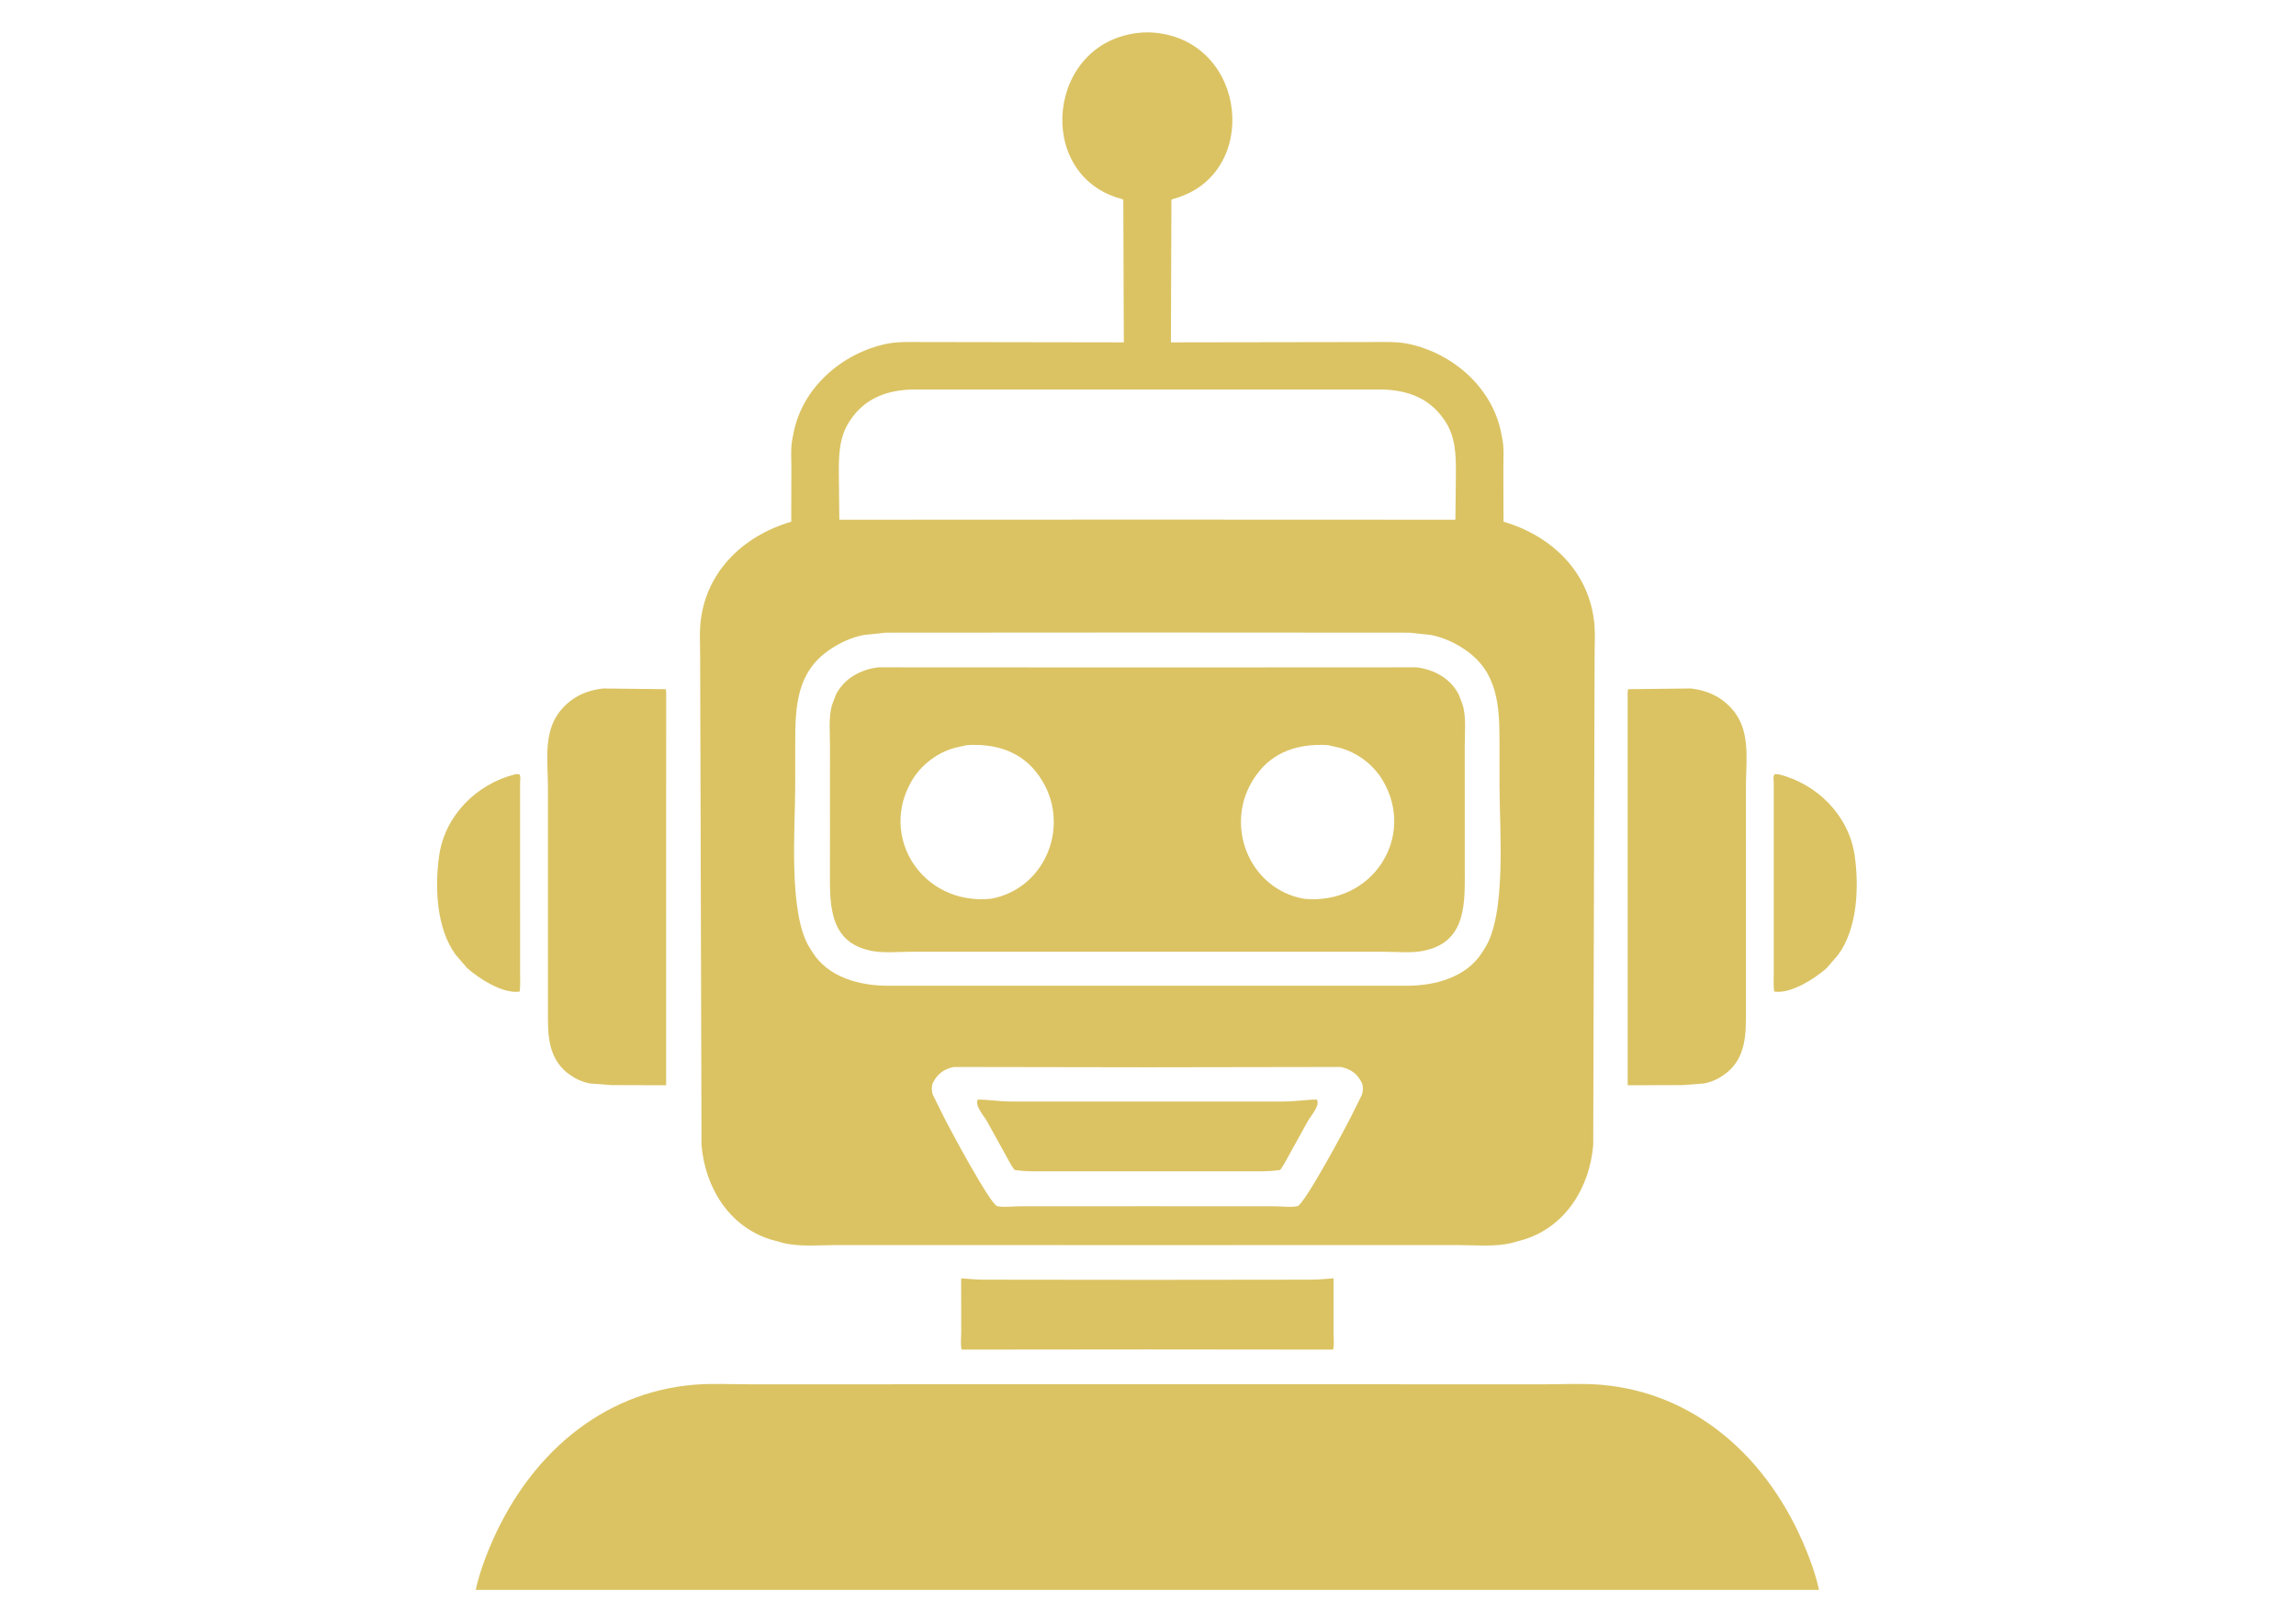
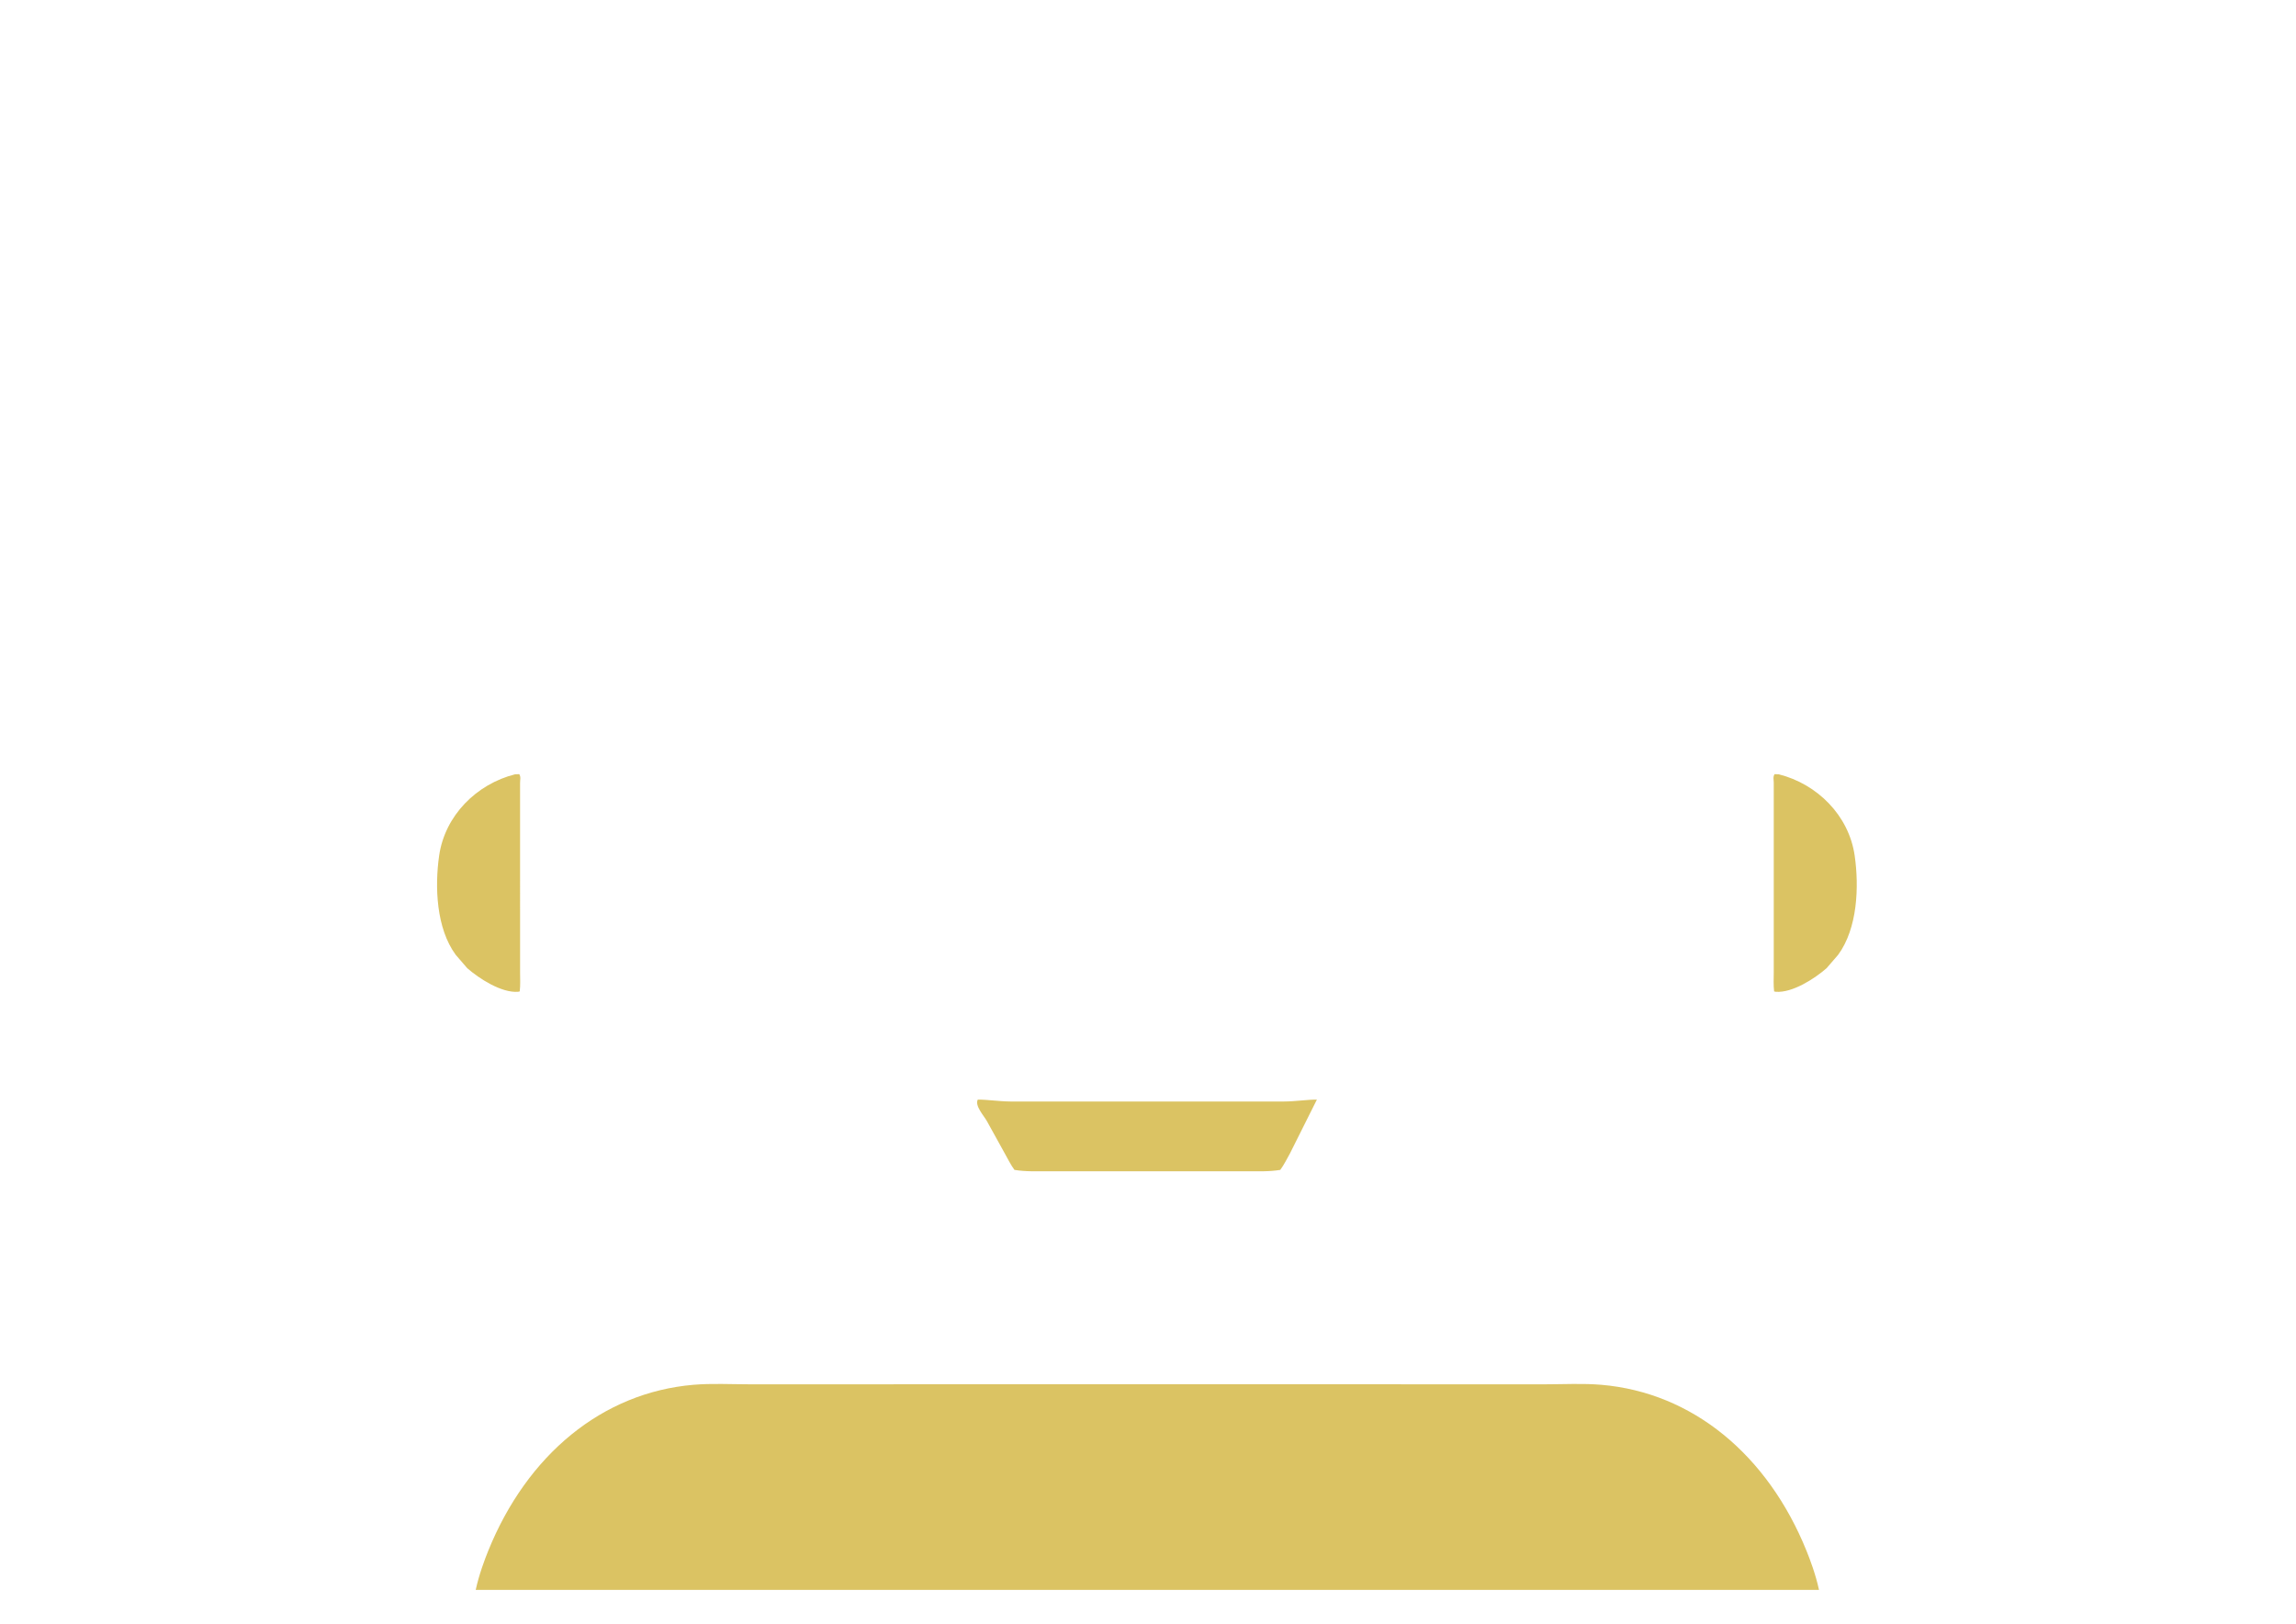
<svg xmlns="http://www.w3.org/2000/svg" zoomAndPan="magnify" viewBox="0 0 842.25 595.5" preserveAspectRatio="xMidYMid meet" version="1.0">
  <defs>
    <clipPath id="67ff3c2b73">
-       <path d="M 97 0.871 L 427 0.871 L 427 446 L 97 446 Z M 97 0.871 " clip-rule="nonzero" />
-     </clipPath>
+       </clipPath>
    <clipPath id="9a1268b7c1">
      <path d="M 15 496 L 509 496 L 509 572.078 L 15 572.078 Z M 15 496 " clip-rule="nonzero" />
    </clipPath>
    <clipPath id="840c805636">
      <path d="M 491 272 L 522.234 272 L 522.234 353 L 491 353 Z M 491 272 " clip-rule="nonzero" />
    </clipPath>
    <clipPath id="b84f16d60c">
      <rect x="0" width="523" y="0" height="573" />
    </clipPath>
  </defs>
  <g transform="matrix(1, 0, 0, 1, 159, 11)">
    <g clip-path="url(#b84f16d60c)">
      <g clip-path="url(#67ff3c2b73)">
        <path fill="#dbc363" d="M 259.055 1.012 C 260.02 0.926 260.965 0.883 261.895 0.871 C 262.824 0.883 263.77 0.926 264.73 1.012 C 298.801 4.305 303.418 53.066 271.77 61.844 L 270.715 62.219 L 270.531 114.57 L 344.387 114.453 C 348.934 114.457 353.578 114.215 358.043 115.199 C 374.227 118.781 388.609 131.379 391.73 148.059 L 392.098 149.93 C 392.801 153.289 392.484 157.27 392.488 160.695 L 392.539 180.348 C 410.57 185.637 424.367 199.207 425.906 218.32 C 426.184 221.746 425.953 225.34 425.953 228.785 L 425.449 408.949 C 424.164 424.309 415.539 438.73 400.191 443.586 L 395.57 444.855 C 389.375 446.414 381.805 445.645 375.41 445.648 L 261.895 445.676 L 148.375 445.648 C 141.98 445.645 134.41 446.414 128.215 444.855 L 123.594 443.586 C 108.246 438.73 99.621 424.309 98.336 408.949 L 97.836 228.785 C 97.832 225.34 97.602 221.746 97.879 218.32 C 99.418 199.207 113.215 185.637 131.25 180.348 L 131.297 160.695 C 131.305 157.27 130.984 153.289 131.688 149.93 L 132.055 148.059 C 135.176 131.379 149.559 118.781 165.746 115.199 C 170.207 114.215 174.855 114.457 179.402 114.453 L 253.254 114.57 L 253.07 62.219 L 252.016 61.844 C 220.367 53.066 224.984 4.305 259.055 1.012 Z M 261.895 131.871 L 175.586 131.859 C 166.551 132.137 158.637 134.867 153.188 142.707 L 152.848 143.184 C 148.84 149.094 148.703 155.539 148.707 162.355 L 148.898 179.617 L 261.895 179.574 L 374.887 179.617 L 375.078 162.355 C 375.082 155.539 374.949 149.094 370.938 143.184 L 370.598 142.707 C 365.152 134.867 357.234 132.137 348.199 131.859 Z M 261.895 220.988 L 165.848 221.047 L 157.902 221.883 C 153.543 222.738 149.258 224.629 145.594 227.133 L 145.152 227.43 C 133.461 235.492 132.738 247.656 132.715 260.668 L 132.707 277.773 C 132.707 292.426 130.035 324.652 138.219 336.938 L 138.98 338.152 C 144.754 347.457 156.27 350.516 166.516 350.543 L 357.27 350.543 C 367.52 350.516 379.031 347.457 384.805 338.152 L 385.566 336.938 C 393.75 324.652 391.078 292.426 391.078 277.773 L 391.07 260.668 C 391.047 247.656 390.324 235.492 378.633 227.43 L 378.191 227.133 C 374.527 224.629 370.242 222.738 365.883 221.883 L 357.938 221.047 Z M 261.895 380.449 L 190.91 380.336 C 187.551 381.043 185.09 382.605 183.438 385.758 L 183.293 386.02 C 182.652 387.254 182.742 389.27 183.207 390.566 L 186.922 398.039 C 188.992 402.309 204.297 430.84 206.84 431.395 C 209.16 431.902 212.492 431.465 214.941 431.449 L 261.895 431.426 L 308.844 431.449 C 311.293 431.465 314.625 431.902 316.945 431.395 C 319.488 430.84 334.793 402.309 336.867 398.039 L 340.578 390.566 C 341.043 389.27 341.137 387.254 340.492 386.02 L 340.348 385.758 C 338.695 382.605 336.234 381.043 332.875 380.336 Z M 261.895 380.449 " fill-opacity="1" fill-rule="evenodd" />
      </g>
-       <path fill="#dbc363" d="M 193.582 457.855 C 195.859 457.992 198.891 458.34 201.48 458.348 L 261.895 458.414 L 322.305 458.348 C 324.898 458.34 327.926 457.992 330.203 457.855 L 330.184 477.59 C 330.168 479.426 330.52 482.277 330.004 484.004 L 261.895 483.938 L 193.781 484.004 C 193.266 482.277 193.617 479.426 193.602 477.59 Z M 193.582 457.855 " fill-opacity="1" fill-rule="evenodd" />
      <g clip-path="url(#9a1268b7c1)">
        <path fill="#dbc363" d="M 231.965 496.711 L 261.895 496.715 L 291.82 496.711 L 407.824 496.727 C 414.629 496.723 421.629 496.332 428.406 496.906 C 461.867 499.746 489.441 522.574 503.703 557.836 C 504.883 560.742 507.039 566.395 508.277 572.137 L 15.508 572.137 C 16.746 566.395 18.906 560.742 20.082 557.836 C 34.344 522.574 61.918 499.746 95.383 496.906 C 102.156 496.332 109.16 496.723 115.961 496.727 Z M 231.965 496.711 " fill-opacity="1" fill-rule="evenodd" />
      </g>
-       <path fill="#dbc363" d="M 199.703 392.301 C 203.273 392.293 207.609 392.98 211.695 393 L 261.895 393.004 L 312.09 393 C 316.176 392.98 320.512 392.293 324.082 392.301 C 325.332 394.473 321.824 398.27 320.746 400.211 L 314.234 411.984 C 313.094 414.02 312.031 416.199 310.656 418.082 C 306.465 418.793 302.023 418.574 297.781 418.582 L 261.895 418.594 L 226.004 418.582 C 221.766 418.574 217.32 418.793 213.133 418.082 C 211.754 416.199 210.691 414.02 209.551 411.984 L 203.039 400.211 C 201.961 398.27 198.457 394.473 199.703 392.301 Z M 199.703 392.301 " fill-opacity="1" fill-rule="evenodd" />
+       <path fill="#dbc363" d="M 199.703 392.301 C 203.273 392.293 207.609 392.98 211.695 393 L 261.895 393.004 L 312.09 393 C 316.176 392.98 320.512 392.293 324.082 392.301 L 314.234 411.984 C 313.094 414.02 312.031 416.199 310.656 418.082 C 306.465 418.793 302.023 418.574 297.781 418.582 L 261.895 418.594 L 226.004 418.582 C 221.766 418.574 217.32 418.793 213.133 418.082 C 211.754 416.199 210.691 414.02 209.551 411.984 L 203.039 400.211 C 201.961 398.27 198.457 394.473 199.703 392.301 Z M 199.703 392.301 " fill-opacity="1" fill-rule="evenodd" />
      <g clip-path="url(#840c805636)">
        <path fill="#dbc363" d="M 493.508 272.992 C 507.672 276.555 519.234 288.125 521.352 302.781 C 523.008 314.234 522.418 329.52 515.285 339.203 L 511.051 344.109 C 506.734 347.895 498.488 353.25 492.395 352.754 L 491.809 352.633 C 491.52 350.352 491.672 347.934 491.672 345.629 L 491.676 276.133 C 491.68 274.996 491.309 273.91 491.988 272.938 Z M 493.508 272.992 " fill-opacity="1" fill-rule="evenodd" />
      </g>
-       <path fill="#dbc363" d="M 461.352 241.512 C 468.09 242.371 473.352 245.008 477.539 250.484 L 478.676 252.285 C 482.914 259.707 481.461 269.316 481.465 277.504 L 481.449 363.285 C 481.434 371.711 480.02 379.438 471.941 384.152 L 471.633 384.34 C 469.953 385.309 467.844 386.086 465.934 386.402 L 458.043 386.992 L 438.09 387.047 L 438.082 245.363 C 438.09 244.211 437.961 242.891 438.258 241.773 Z M 461.352 241.512 " fill-opacity="1" fill-rule="evenodd" />
-       <path fill="#dbc363" d="M 328.172 262.301 C 317.773 261.621 307.938 264.473 301.645 273.555 L 301.422 273.887 C 289.656 290.863 298.812 314.832 319.18 318.629 C 344.395 321.211 360.547 295.996 348.246 275.246 C 344.781 269.395 338.762 264.871 332.145 263.195 Z M 163.25 233.754 L 261.895 233.801 L 360.535 233.754 C 367.047 234.527 373.152 237.789 376.191 243.887 L 377.547 247.527 C 378.91 251.902 378.312 257.957 378.32 262.551 L 378.336 307.371 C 378.32 319.395 379.23 333.816 364.367 337.449 L 364.043 337.535 C 359.531 338.73 353.461 338.074 348.77 338.074 L 261.895 338.07 L 175.016 338.074 C 170.324 338.074 164.254 338.73 159.742 337.535 L 159.418 337.449 C 144.555 333.816 145.469 319.395 145.449 307.371 L 145.465 262.551 C 145.477 257.957 144.875 251.902 146.238 247.527 L 147.594 243.887 C 150.633 237.789 156.738 234.527 163.25 233.754 Z M 195.613 262.301 L 191.645 263.195 C 185.023 264.871 179.008 269.395 175.539 275.246 C 163.242 295.996 179.391 321.211 204.609 318.629 C 224.973 314.832 234.129 290.863 222.367 273.887 L 222.141 273.555 C 215.848 264.473 206.016 261.621 195.613 262.301 Z M 195.613 262.301 " fill-opacity="1" fill-rule="evenodd" />
      <path fill="#dbc363" d="M 29.949 272.992 L 31.469 272.938 C 32.145 273.91 31.777 274.996 31.781 276.133 L 31.785 345.629 C 31.781 347.934 31.938 350.352 31.648 352.633 L 31.062 352.754 C 24.969 353.25 16.723 347.895 12.406 344.109 L 8.172 339.203 C 1.035 329.52 0.445 314.234 2.102 302.781 C 4.223 288.125 15.785 276.555 29.949 272.992 Z M 29.949 272.992 " fill-opacity="1" fill-rule="evenodd" />
-       <path fill="#dbc363" d="M 62.105 241.512 L 85.199 241.773 C 85.496 242.891 85.363 244.211 85.375 245.363 L 85.363 387.047 L 65.414 386.992 L 57.52 386.402 C 55.613 386.086 53.504 385.309 51.824 384.34 L 51.516 384.152 C 43.438 379.438 42.02 371.711 42.008 363.285 L 41.992 277.504 C 41.996 269.316 40.543 259.707 44.781 252.285 L 45.918 250.484 C 50.102 245.008 55.367 242.371 62.105 241.512 Z M 62.105 241.512 " fill-opacity="1" fill-rule="evenodd" />
    </g>
  </g>
</svg>